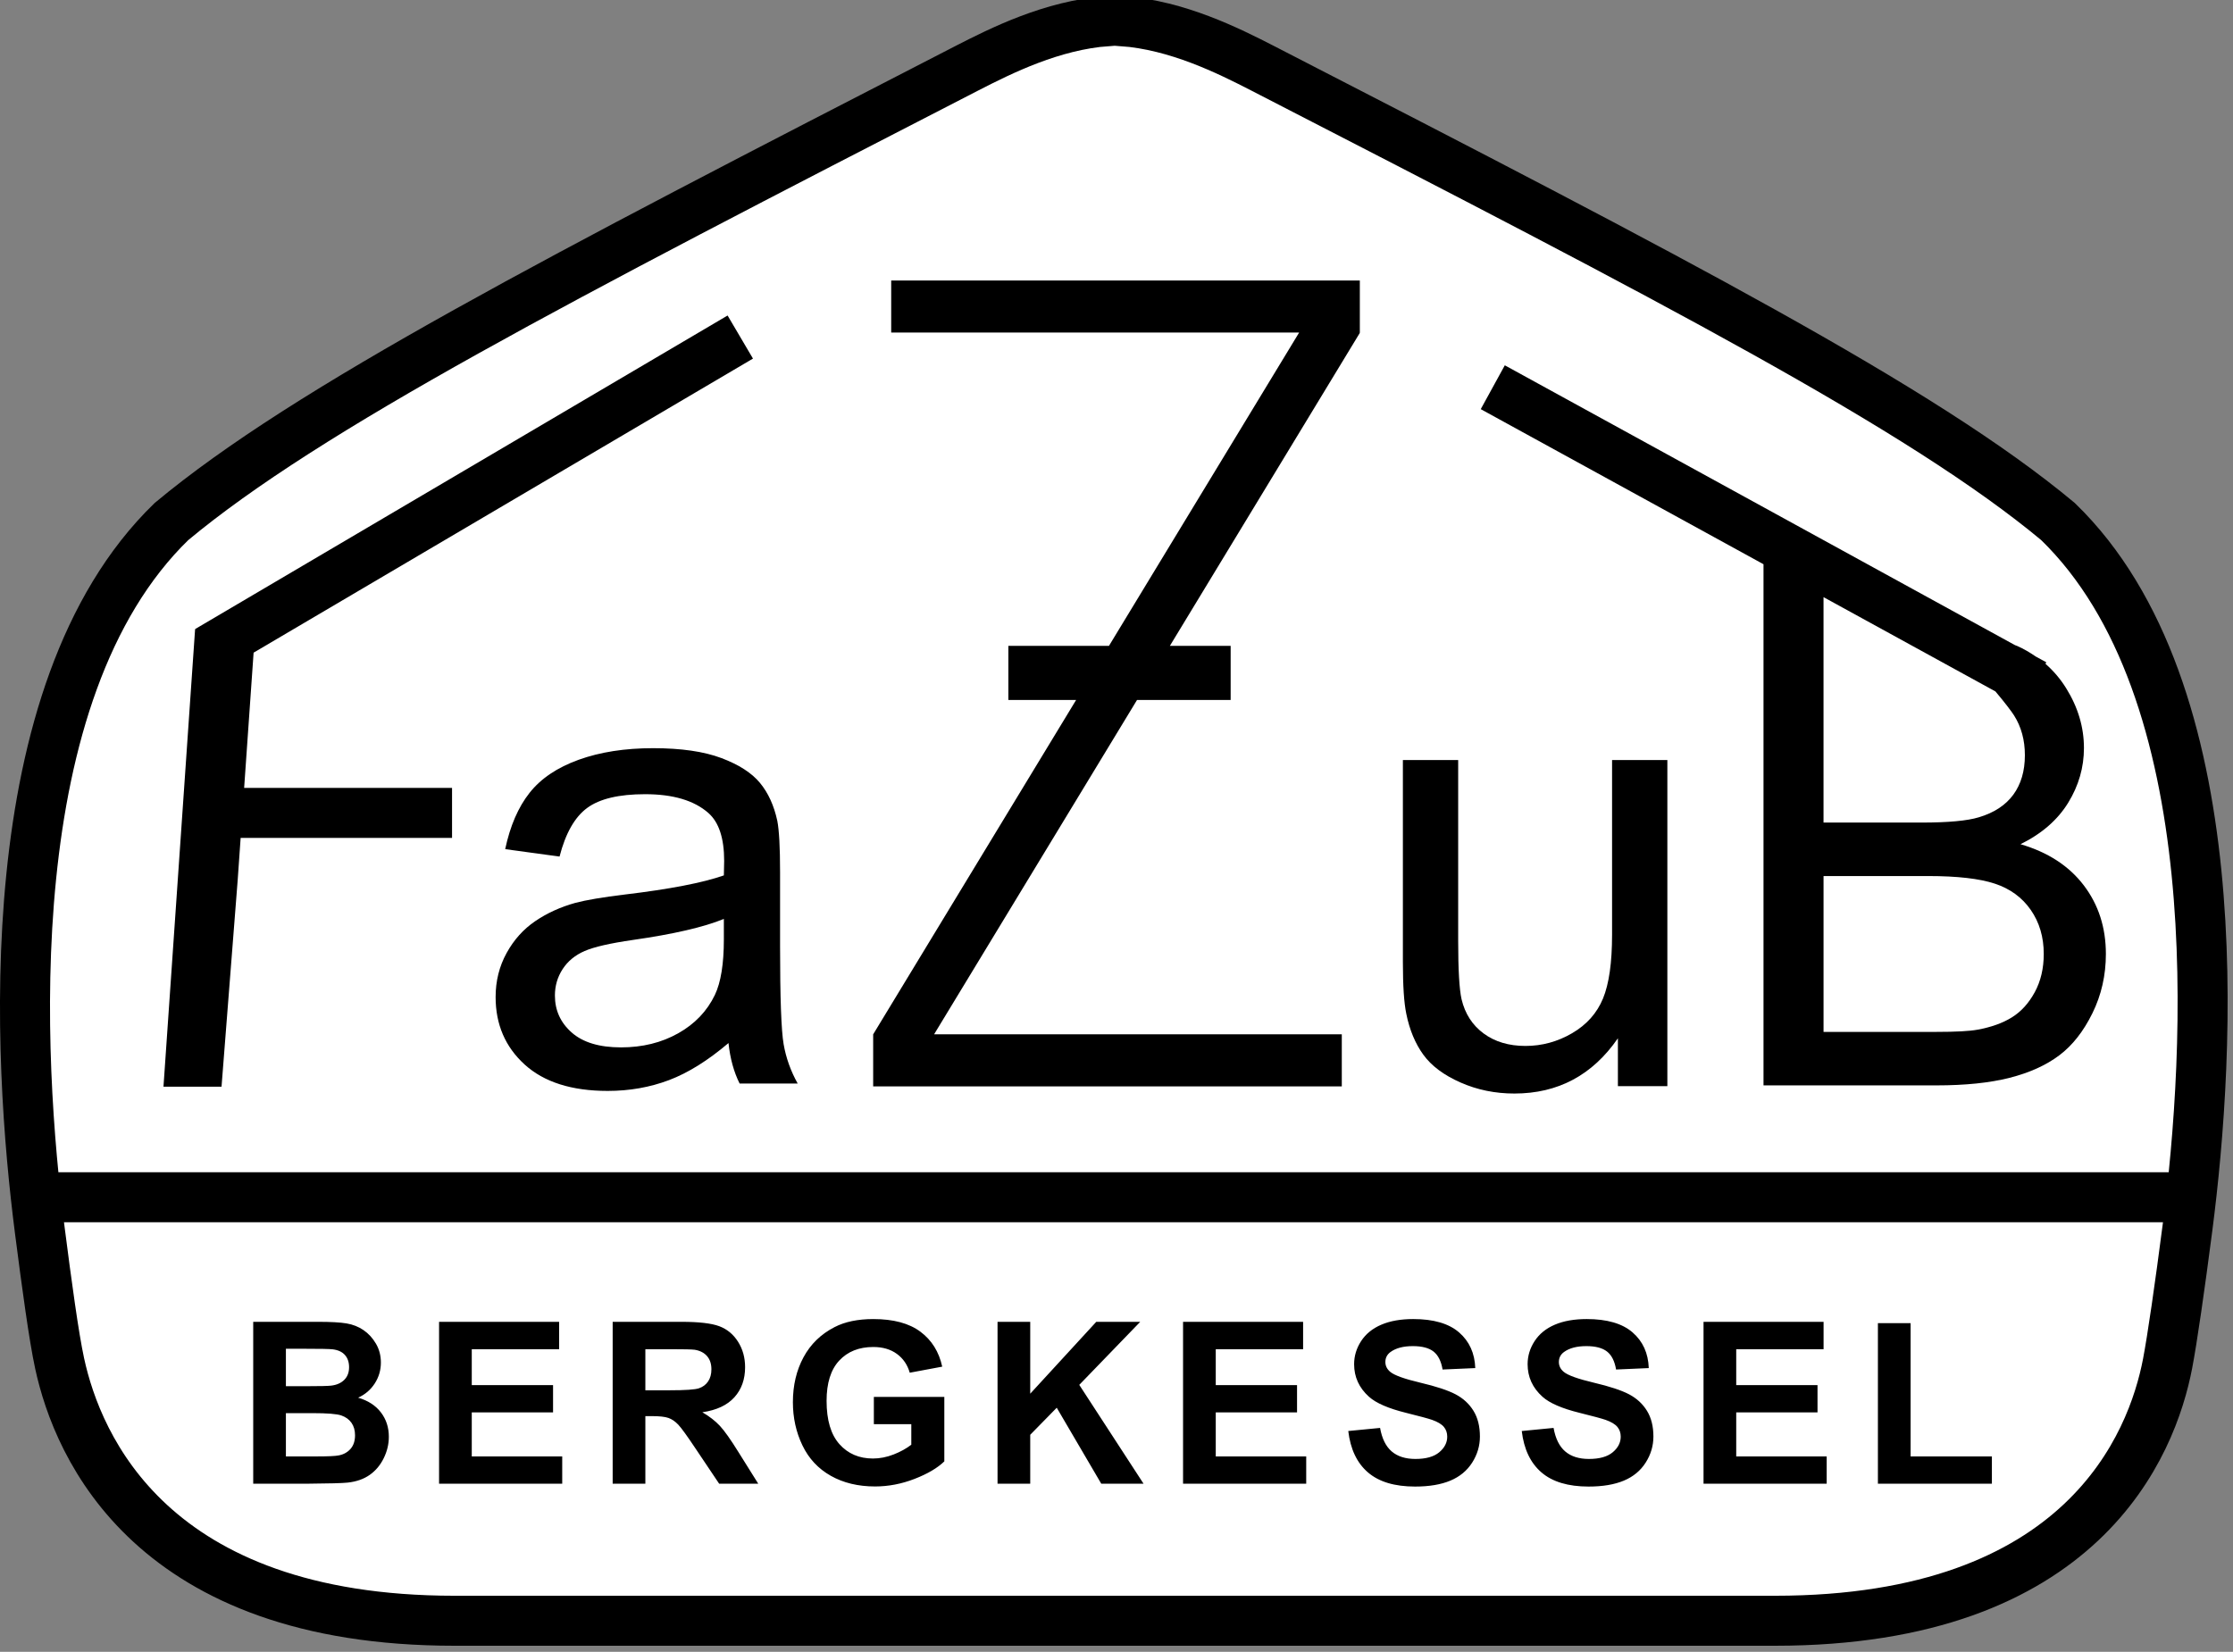
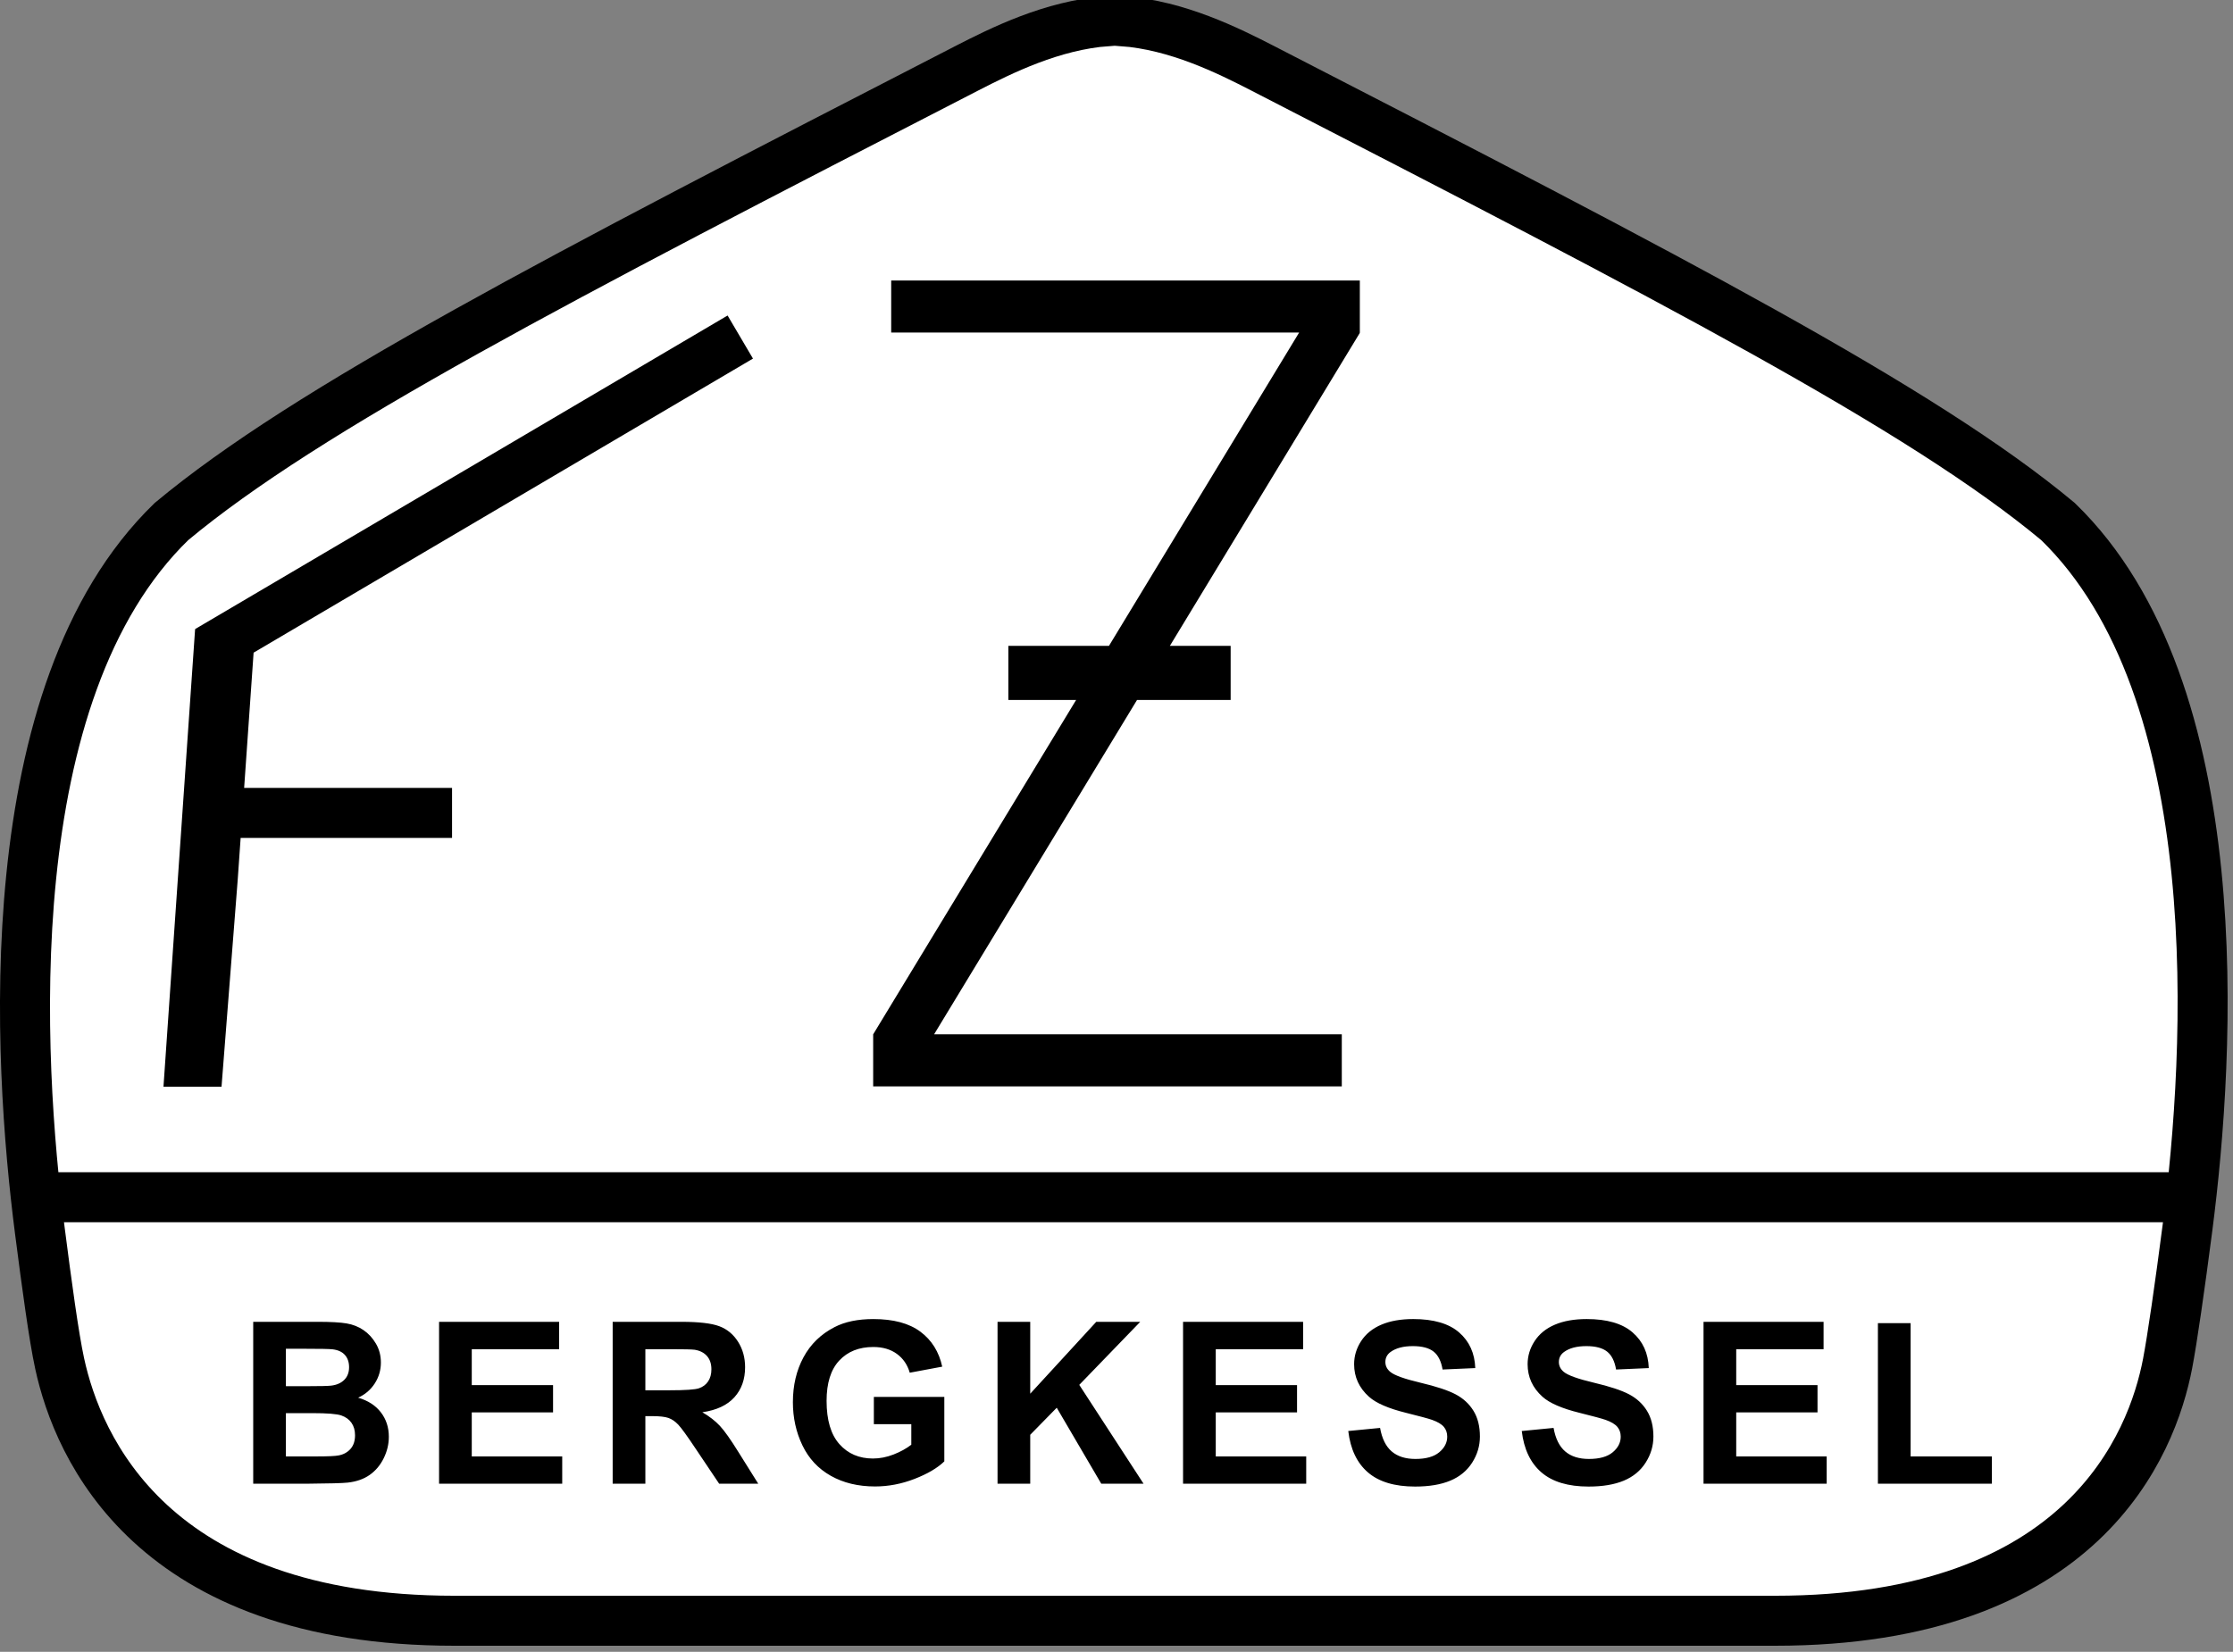
<svg xmlns="http://www.w3.org/2000/svg" xmlns:xlink="http://www.w3.org/1999/xlink" version="1.1" id="Ebene_1" x="0px" y="0px" width="316.06px" height="233.86px" viewBox="0 0 316.06 233.86" xml:space="preserve">
  <rect x="0" y="0" width="316.06" height="233.86" fill="#808080" stroke="none" />
  <g>
    <defs>
      <rect id="SVGID_1_" y="-0.664" width="315.302" height="233.664" />
    </defs>
    <clipPath id="SVGID_2_">
      <use xlink:href="#SVGID_1_" overflow="visible" />
    </clipPath>
    <path clip-path="url(#SVGID_2_)" fill="#FFFFFF" d="M291.285,73.834C272.06,57.811,236.683,39.499,178.817,9.718   c-5.063-2.606-12.184-6.139-19.959-6.723v-0.12c-0.363,0-0.718,0.046-1.078,0.06c-0.361-0.014-0.716-0.06-1.079-0.06v0.12   c-7.776,0.584-14.896,4.117-19.959,6.723C78.877,39.499,43.5,57.811,24.274,73.834c-25.001,24.227-21.726,76.36-18.64,100.355   c0.996,7.744,1.987,15.052,2.805,18.833c2.568,11.872,13.056,36.438,55.886,36.438h93.266h0.377h93.266   c43.602,0,53.377-24.999,55.567-36.396c0.647-3.364,1.734-10.857,2.826-19.306C312.814,149.093,315.918,97.705,291.285,73.834" />
    <path clip-path="url(#SVGID_2_)" fill="none" stroke="#000000" stroke-width="7.079" d="M291.285,73.834   C272.06,57.811,236.683,39.499,178.817,9.718c-5.063-2.606-12.184-6.139-19.959-6.723v-0.12c-0.363,0-0.718,0.046-1.078,0.06   c-0.361-0.014-0.716-0.06-1.079-0.06v0.12c-7.776,0.584-14.896,4.117-19.959,6.723C78.877,39.499,43.5,57.811,24.274,73.834   c-25.001,24.227-21.726,76.36-18.64,100.355c0.996,7.744,1.987,15.052,2.805,18.833c2.568,11.872,13.056,36.438,55.886,36.438   h93.266h0.377h93.266c43.602,0,53.377-24.999,55.567-36.396c0.647-3.364,1.734-10.857,2.826-19.306   C312.814,149.093,315.918,97.705,291.285,73.834z" />
    <line clip-path="url(#SVGID_2_)" fill="none" stroke="#000000" stroke-width="7.079" x1="7.02" y1="169.501" x2="309.789" y2="169.501" />
    <path clip-path="url(#SVGID_2_)" d="M281.933,210.056v-3.86h-11.506v-18.869H265.8v22.729H281.933z M258.549,210.056v-3.86h-12.803   v-6.238h11.506v-3.861h-11.506v-5.081h12.365v-3.876h-16.992v22.917H258.549z M218.173,208.454   c1.553,1.339,3.778,2.008,6.675,2.008c1.991,0,3.653-0.278,4.987-0.836c1.334-0.557,2.366-1.409,3.095-2.556   c0.73-1.146,1.095-2.376,1.095-3.689c0-1.449-0.305-2.666-0.915-3.65c-0.608-0.984-1.454-1.762-2.531-2.329   c-1.079-0.568-2.744-1.117-4.995-1.649c-2.251-0.531-3.668-1.042-4.252-1.532c-0.459-0.385-0.688-0.849-0.688-1.391   c0-0.594,0.245-1.068,0.735-1.423c0.761-0.553,1.813-0.828,3.158-0.828c1.302,0,2.278,0.258,2.931,0.773   c0.651,0.516,1.076,1.362,1.273,2.54l4.628-0.203c-0.073-2.104-0.837-3.788-2.29-5.05c-1.454-1.261-3.619-1.891-6.495-1.891   c-1.763,0-3.266,0.265-4.511,0.797c-1.245,0.531-2.198,1.305-2.86,2.321s-0.993,2.107-0.993,3.274c0,1.814,0.704,3.352,2.111,4.612   c1,0.897,2.739,1.652,5.221,2.267c1.928,0.479,3.163,0.813,3.705,1c0.792,0.282,1.347,0.613,1.665,0.993   c0.316,0.381,0.476,0.842,0.476,1.383c0,0.846-0.377,1.582-1.133,2.214c-0.756,0.63-1.878,0.944-3.369,0.944   c-1.407,0-2.523-0.354-3.353-1.063c-0.828-0.708-1.378-1.818-1.649-3.33l-4.502,0.438   C215.692,205.163,216.62,207.115,218.173,208.454 M193.616,208.454c1.554,1.339,3.778,2.008,6.677,2.008   c1.989,0,3.651-0.278,4.985-0.836c1.334-0.557,2.366-1.409,3.097-2.556c0.729-1.146,1.094-2.376,1.094-3.689   c0-1.449-0.305-2.666-0.915-3.65c-0.609-0.984-1.453-1.762-2.532-2.329c-1.079-0.568-2.744-1.117-4.995-1.649   c-2.251-0.531-3.668-1.042-4.252-1.532c-0.458-0.385-0.688-0.849-0.688-1.391c0-0.594,0.245-1.068,0.734-1.423   c0.762-0.553,1.814-0.828,3.158-0.828c1.303,0,2.28,0.258,2.932,0.773c0.65,0.516,1.075,1.362,1.273,2.54l4.627-0.203   c-0.073-2.104-0.836-3.788-2.29-5.05c-1.454-1.261-3.619-1.891-6.495-1.891c-1.762,0-3.265,0.265-4.51,0.797   c-1.246,0.531-2.199,1.305-2.861,2.321c-0.661,1.017-0.992,2.107-0.992,3.274c0,1.814,0.703,3.352,2.11,4.612   c1,0.897,2.741,1.652,5.222,2.267c1.928,0.479,3.162,0.813,3.704,1c0.792,0.282,1.348,0.613,1.665,0.993   c0.318,0.381,0.478,0.842,0.478,1.383c0,0.846-0.378,1.582-1.134,2.214c-0.755,0.63-1.878,0.944-3.369,0.944   c-1.406,0-2.524-0.354-3.354-1.063c-0.828-0.708-1.378-1.818-1.648-3.33l-4.502,0.438   C191.137,205.163,192.063,207.115,193.616,208.454 M184.882,210.056v-3.86h-12.803v-6.238h11.505v-3.861h-11.505v-5.081h12.364   v-3.876h-16.992v22.917H184.882z M145.819,210.056v-6.925l3.752-3.83l6.3,10.755h5.987l-9.098-13.991l8.629-8.926h-6.222   l-9.348,10.176v-10.176h-4.627v22.917H145.819z M128.986,201.63v2.908c-0.699,0.542-1.535,1.003-2.509,1.383   c-0.975,0.381-1.947,0.571-2.916,0.571c-1.959,0-3.543-0.681-4.752-2.04c-1.209-1.36-1.814-3.4-1.814-6.121   c0-2.521,0.597-4.424,1.79-5.705c1.194-1.282,2.801-1.923,4.823-1.923c1.334,0,2.447,0.326,3.338,0.977   c0.891,0.651,1.498,1.54,1.821,2.665l4.596-0.859c-0.459-2.105-1.488-3.755-3.088-4.947c-1.6-1.194-3.822-1.79-6.667-1.79   c-2.189,0-4.018,0.38-5.487,1.141c-1.928,0.99-3.392,2.413-4.393,4.269c-1,1.854-1.501,3.976-1.501,6.361   c0,2.199,0.448,4.234,1.345,6.105c0.896,1.87,2.235,3.309,4.017,4.313c1.783,1.007,3.872,1.51,6.269,1.51   c1.886,0,3.749-0.357,5.589-1.071c1.839-0.714,3.244-1.54,4.213-2.479v-9.129h-9.974v3.861H128.986z M91.345,191.015h3.612   c1.875,0,3.001,0.027,3.376,0.079c0.751,0.125,1.331,0.424,1.743,0.898s0.618,1.097,0.618,1.869c0,0.687-0.157,1.261-0.469,1.719   c-0.313,0.459-0.746,0.782-1.298,0.969c-0.552,0.188-1.938,0.282-4.158,0.282h-3.424V191.015z M91.345,210.056v-9.566h0.938   c1.063,0,1.84,0.086,2.33,0.258c0.489,0.172,0.953,0.49,1.391,0.953c0.438,0.464,1.251,1.587,2.439,3.369l3.345,4.986h5.534   l-2.798-4.471c-1.105-1.782-1.983-3.022-2.634-3.721c-0.652-0.698-1.478-1.339-2.478-1.922c2.011-0.292,3.522-0.998,4.533-2.119   c1.011-1.12,1.517-2.54,1.517-4.26c0-1.354-0.334-2.559-1.001-3.611c-0.667-1.052-1.555-1.784-2.665-2.196   c-1.11-0.412-2.89-0.617-5.339-0.617h-9.739v22.917H91.345z M79.577,210.056v-3.86H66.774v-6.238H78.28v-3.861H66.774v-5.081   h12.365v-3.876H62.146v22.917H79.577z M44.203,200.067c2.106,0,3.473,0.108,4.104,0.327c0.63,0.22,1.112,0.568,1.446,1.048   c0.333,0.479,0.5,1.063,0.5,1.751c0,0.813-0.216,1.462-0.648,1.946c-0.433,0.484-0.993,0.789-1.681,0.914   c-0.448,0.094-1.506,0.142-3.173,0.142h-4.284v-6.128H44.203z M43.125,190.953c2.178,0,3.496,0.025,3.955,0.078   c0.771,0.094,1.352,0.361,1.743,0.805s0.586,1.019,0.586,1.728c0,0.74-0.227,1.337-0.68,1.789   c-0.453,0.454-1.076,0.728-1.868,0.821c-0.438,0.052-1.558,0.078-3.361,0.078h-3.033v-5.299H43.125z M35.84,210.056h7.801   c2.949-0.021,4.809-0.073,5.581-0.155c1.229-0.137,2.264-0.498,3.103-1.088c0.838-0.588,1.5-1.375,1.985-2.359   c0.485-0.985,0.727-1.999,0.727-3.041c0-1.323-0.375-2.476-1.126-3.455c-0.75-0.979-1.824-1.672-3.22-2.079   c0.99-0.448,1.774-1.12,2.353-2.016c0.578-0.897,0.867-1.883,0.867-2.955c0-0.99-0.234-1.885-0.703-2.682   c-0.469-0.797-1.055-1.436-1.759-1.915c-0.703-0.479-1.501-0.795-2.392-0.945c-0.891-0.151-2.243-0.227-4.056-0.227H35.84V210.056z   " />
  </g>
  <polygon points="106.576,50.767 102.983,44.668 27.66,89.036 27.682,89.073 27.616,89.053 23.139,153.847 31.356,153.847   33.644,124.581 34.061,118.624 63.983,118.624 63.983,111.545 34.556,111.545 35.895,92.401 " />
  <g>
    <defs>
-       <rect id="SVGID_3_" y="-0.664" width="315.302" height="233.664" />
-     </defs>
+       </defs>
    <clipPath id="SVGID_4_">
      <use xlink:href="#SVGID_3_" overflow="visible" />
    </clipPath>
    <path clip-path="url(#SVGID_4_)" d="M258.104,84.542l24.327,13.346c1.342,1.583,2.326,2.901,2.639,3.398   c1.022,1.62,1.533,3.496,1.533,5.626c0,2.247-0.548,4.114-1.642,5.603c-1.096,1.488-2.723,2.554-4.881,3.195   c-1.636,0.497-4.334,0.745-8.1,0.745h-13.877V84.542z M258.104,124.028h14.84c4.086,0,7.217,0.358,9.391,1.072   c2.174,0.716,3.875,1.956,5.1,3.721c1.227,1.767,1.839,3.846,1.839,6.238c0,2.043-0.424,3.846-1.27,5.407   c-0.848,1.561-1.926,2.751-3.239,3.566c-1.313,0.818-2.948,1.401-4.903,1.752c-1.108,0.204-3.036,0.307-5.777,0.307h-15.979   V124.028z M292.73,113.653c1.488-2.422,2.233-5.005,2.233-7.748c0-2.948-0.84-5.771-2.518-8.471   c-0.821-1.32-1.801-2.468-2.929-3.453l0.118-0.215l-1.514-0.831c-0.821-0.563-1.684-1.08-2.637-1.498   c-0.084-0.037-0.186-0.061-0.271-0.097l-72.221-39.622l-3.405,6.207l40.023,21.958v73.781h24.472c4.085,0,7.536-0.356,10.352-1.071   c2.817-0.716,5.159-1.773,7.027-3.175c1.867-1.4,3.436-3.393,4.705-5.975c1.27-2.583,1.904-5.377,1.904-8.384   c0-3.735-1.044-6.975-3.13-9.718c-2.087-2.743-5.07-4.685-8.952-5.822C288.995,118.031,291.243,116.076,292.73,113.653" />
-     <path clip-path="url(#SVGID_4_)" d="M102.456,132.984c0,3.469-0.423,6.092-1.268,7.869c-1.108,2.303-2.842,4.116-5.202,5.442   c-2.361,1.327-5.057,1.989-8.088,1.989c-3.06,0-5.384-0.699-6.972-2.099c-1.589-1.398-2.383-3.147-2.383-5.246   c0-1.368,0.364-2.614,1.093-3.737c0.728-1.121,1.763-1.975,3.104-2.558c1.34-0.583,3.628-1.106,6.863-1.573   c5.712-0.815,9.996-1.807,12.853-2.973V132.984z M104.685,153.399h8.219c-0.992-1.776-1.655-3.635-1.99-5.573   s-0.502-6.564-0.502-13.879v-10.492c0-3.497-0.131-5.916-0.394-7.257c-0.466-2.156-1.282-3.941-2.448-5.355   c-1.166-1.413-2.987-2.586-5.464-3.519c-2.478-0.932-5.698-1.399-9.661-1.399c-3.993,0-7.505,0.547-10.536,1.639   c-3.031,1.093-5.348,2.653-6.95,4.678c-1.604,2.026-2.755,4.685-3.454,7.978l7.694,1.049c0.845-3.293,2.149-5.588,3.912-6.885   c1.763-1.296,4.496-1.945,8.197-1.945c3.963,0,6.951,0.889,8.962,2.666c1.486,1.312,2.229,3.571,2.229,6.776   c0,0.292-0.015,0.977-0.043,2.055c-3.003,1.049-7.68,1.953-14.033,2.71c-3.119,0.379-5.45,0.773-6.995,1.181   c-2.098,0.584-3.985,1.442-5.661,2.58c-1.676,1.136-3.031,2.644-4.065,4.523c-1.035,1.88-1.552,3.956-1.552,6.23   c0,3.876,1.369,7.06,4.109,9.552c2.739,2.491,6.659,3.737,11.76,3.737c3.088,0,5.981-0.511,8.677-1.53   c2.695-1.021,5.501-2.769,8.415-5.246C103.344,149.858,103.869,151.768,104.685,153.399" />
+     <path clip-path="url(#SVGID_4_)" d="M102.456,132.984c0,3.469-0.423,6.092-1.268,7.869c-1.108,2.303-2.842,4.116-5.202,5.442   c-2.361,1.327-5.057,1.989-8.088,1.989c-3.06,0-5.384-0.699-6.972-2.099c-1.589-1.398-2.383-3.147-2.383-5.246   c0-1.368,0.364-2.614,1.093-3.737c0.728-1.121,1.763-1.975,3.104-2.558c1.34-0.583,3.628-1.106,6.863-1.573   c5.712-0.815,9.996-1.807,12.853-2.973V132.984z M104.685,153.399h8.219c-0.992-1.776-1.655-3.635-1.99-5.573   s-0.502-6.564-0.502-13.879v-10.492c0-3.497-0.131-5.916-0.394-7.257c-0.466-2.156-1.282-3.941-2.448-5.355   c-1.166-1.413-2.987-2.586-5.464-3.519c-2.478-0.932-5.698-1.399-9.661-1.399c-3.993,0-7.505,0.547-10.536,1.639   c-3.031,1.093-5.348,2.653-6.95,4.678c-1.604,2.026-2.755,4.685-3.454,7.978l7.694,1.049c0.845-3.293,2.149-5.588,3.912-6.885   c1.763-1.296,4.496-1.945,8.197-1.945c3.963,0,6.951,0.889,8.962,2.666c1.486,1.312,2.229,3.571,2.229,6.776   c0,0.292-0.015,0.977-0.043,2.055c-3.003,1.049-7.68,1.953-14.033,2.71c-3.119,0.379-5.45,0.773-6.995,1.181   c-2.098,0.584-3.985,1.442-5.661,2.58c-1.676,1.136-3.031,2.644-4.065,4.523c-1.035,1.88-1.552,3.956-1.552,6.23   c0,3.876,1.369,7.06,4.109,9.552c2.739,2.491,6.659,3.737,11.76,3.737c2.695-1.021,5.501-2.769,8.415-5.246C103.344,149.858,103.869,151.768,104.685,153.399" />
  </g>
  <polygon points="192.417,47.08 192.471,47.08 192.471,39.71 126.14,39.71 126.14,47.08 183.881,47.08 156.961,91.442   142.723,91.442 142.723,99.096 152.317,99.096 123.591,146.434 123.589,146.434 123.589,153.804 189.919,153.805 189.919,146.434   132.212,146.434 160.937,99.096 174.187,99.096 174.187,91.442 165.582,91.442 192.479,47.117 " />
  <g>
    <defs>
      <rect id="SVGID_5_" y="-0.664" width="315.302" height="233.664" />
    </defs>
    <clipPath id="SVGID_6_">
      <use xlink:href="#SVGID_5_" overflow="visible" />
    </clipPath>
-     <path clip-path="url(#SVGID_6_)" d="M235.999,153.776v-46.172h-7.826v24.738c0,3.942-0.429,6.949-1.282,9.021   c-0.856,2.072-2.313,3.711-4.37,4.913s-4.261,1.805-6.608,1.805s-4.318-0.587-5.912-1.761c-1.595-1.175-2.639-2.79-3.131-4.849   c-0.319-1.42-0.479-4.174-0.479-8.261v-25.607h-7.826v28.607c0,3.334,0.159,5.769,0.479,7.304c0.463,2.29,1.267,4.226,2.413,5.806   c1.144,1.58,2.897,2.891,5.26,3.934c2.361,1.044,4.906,1.565,7.631,1.565c6.173,0,11.057-2.608,14.651-7.825v6.782H235.999z" />
  </g>
</svg>